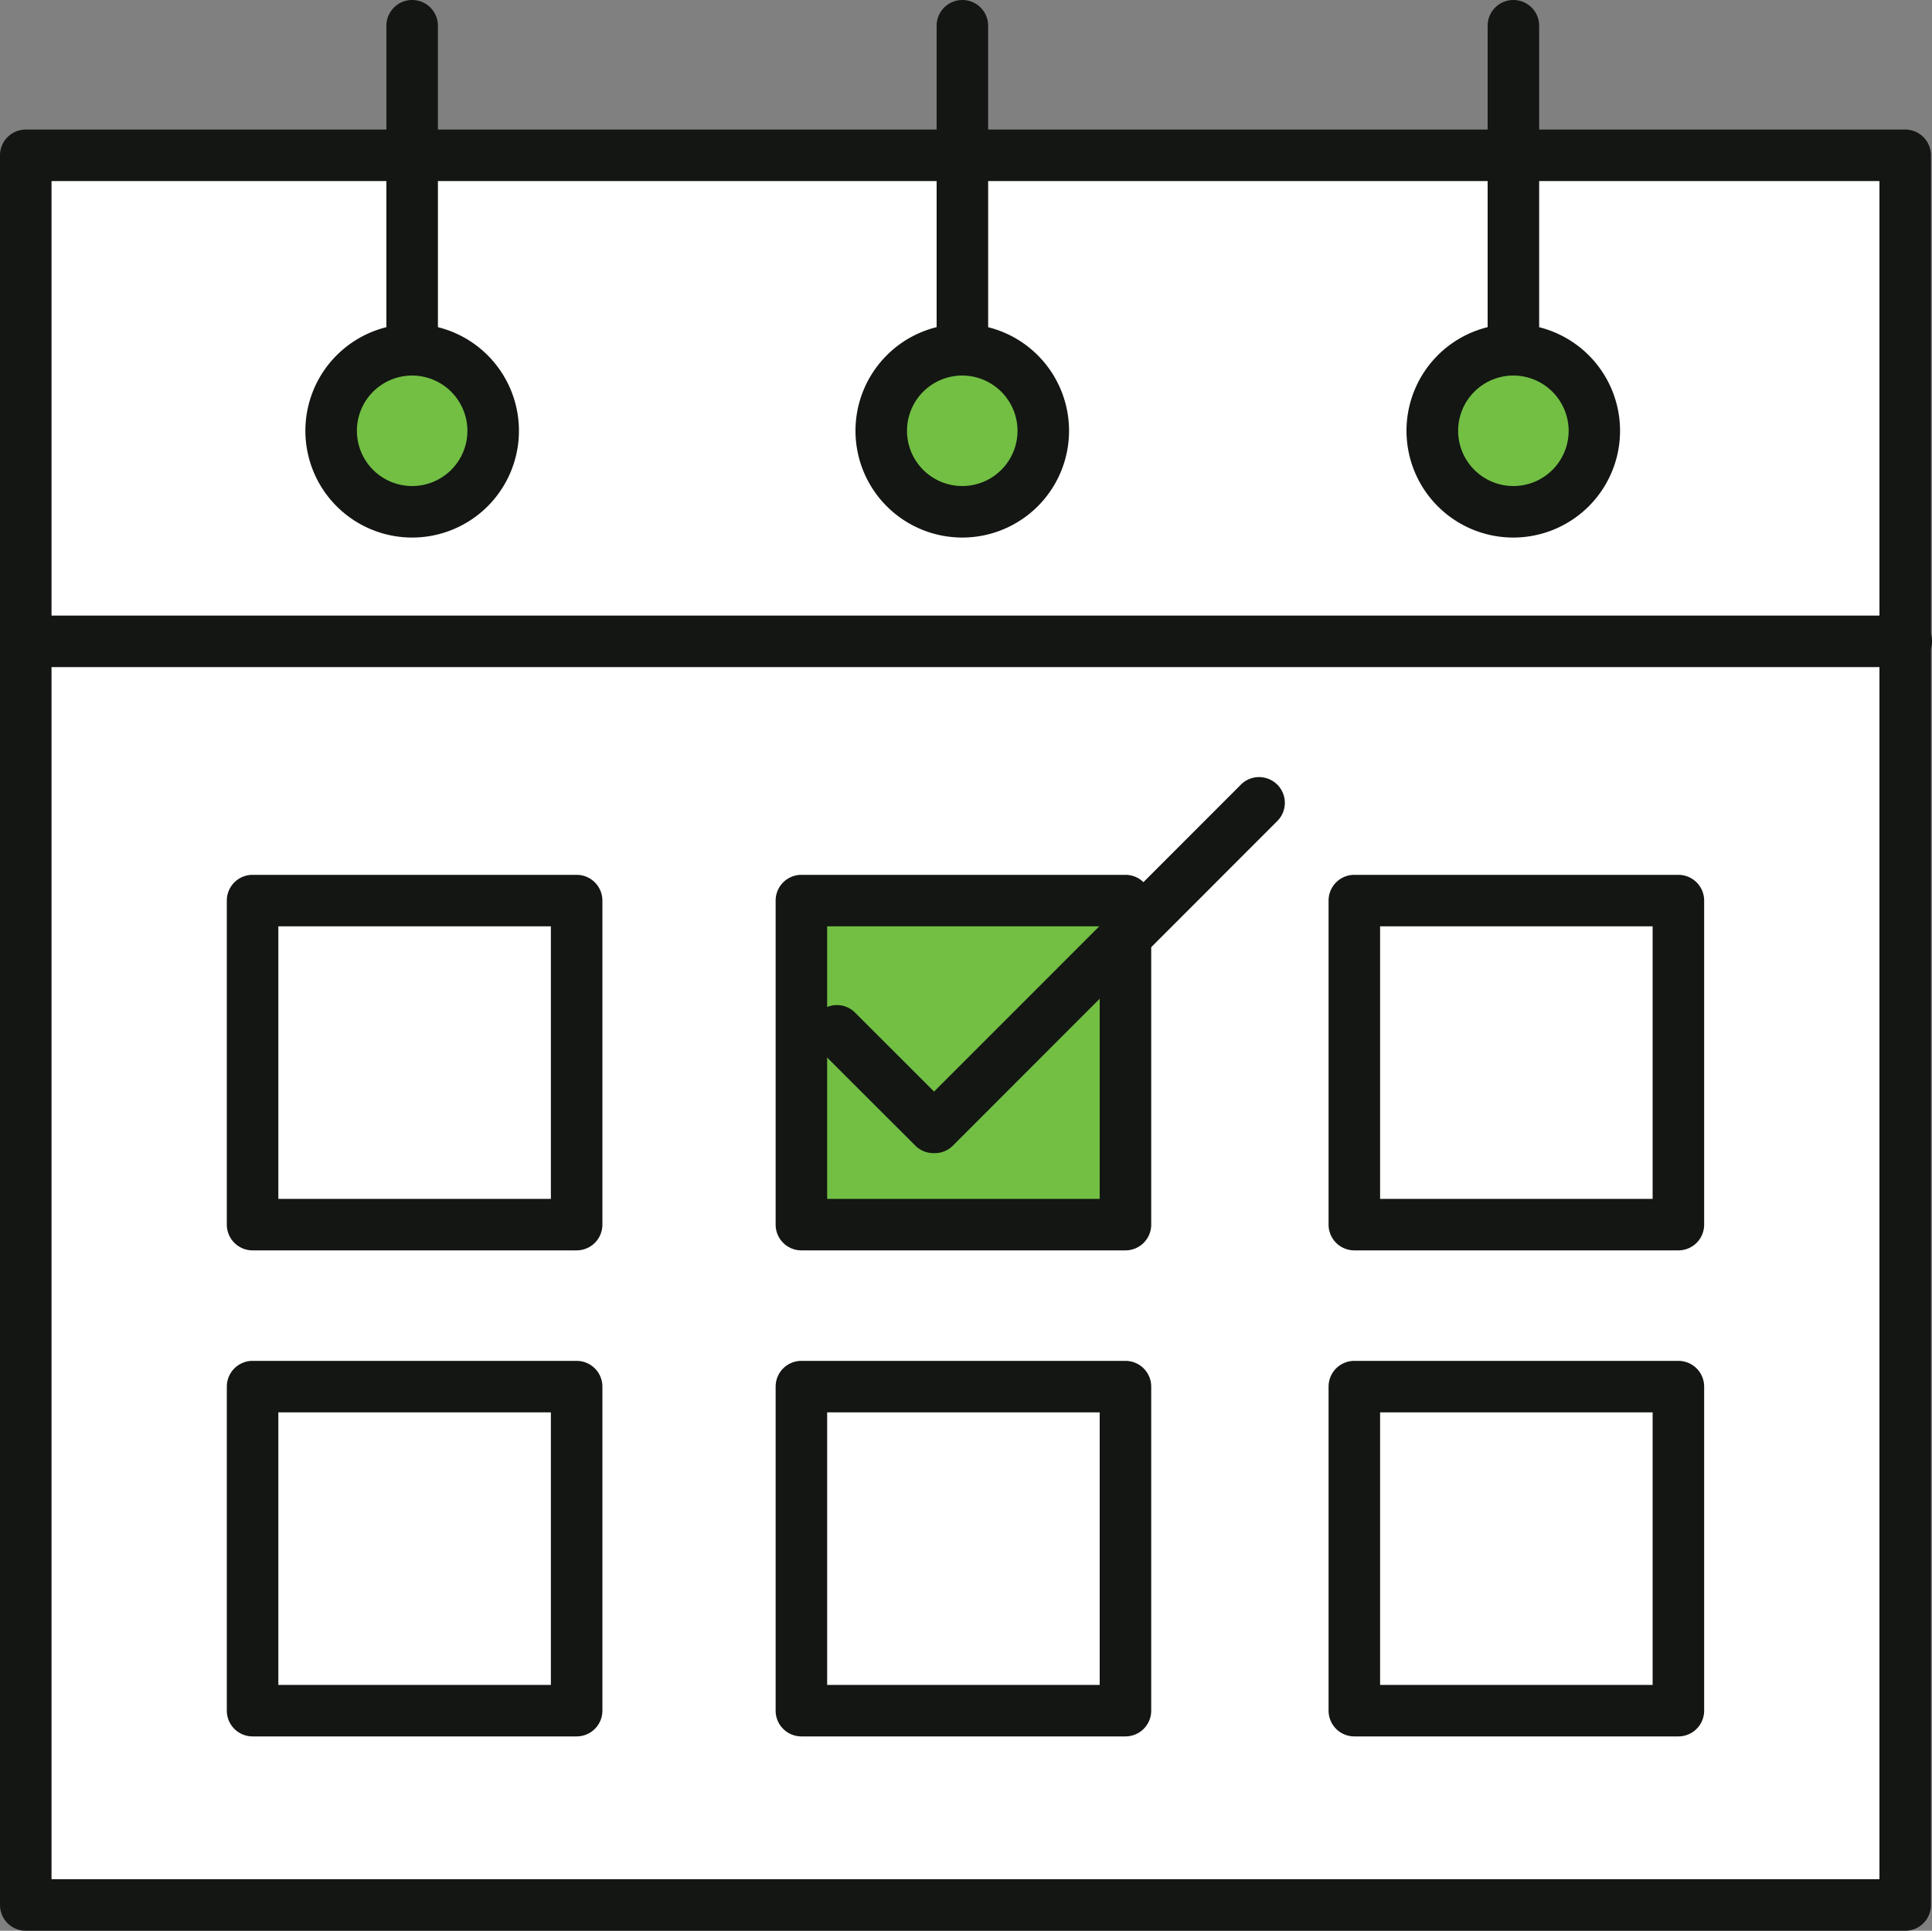
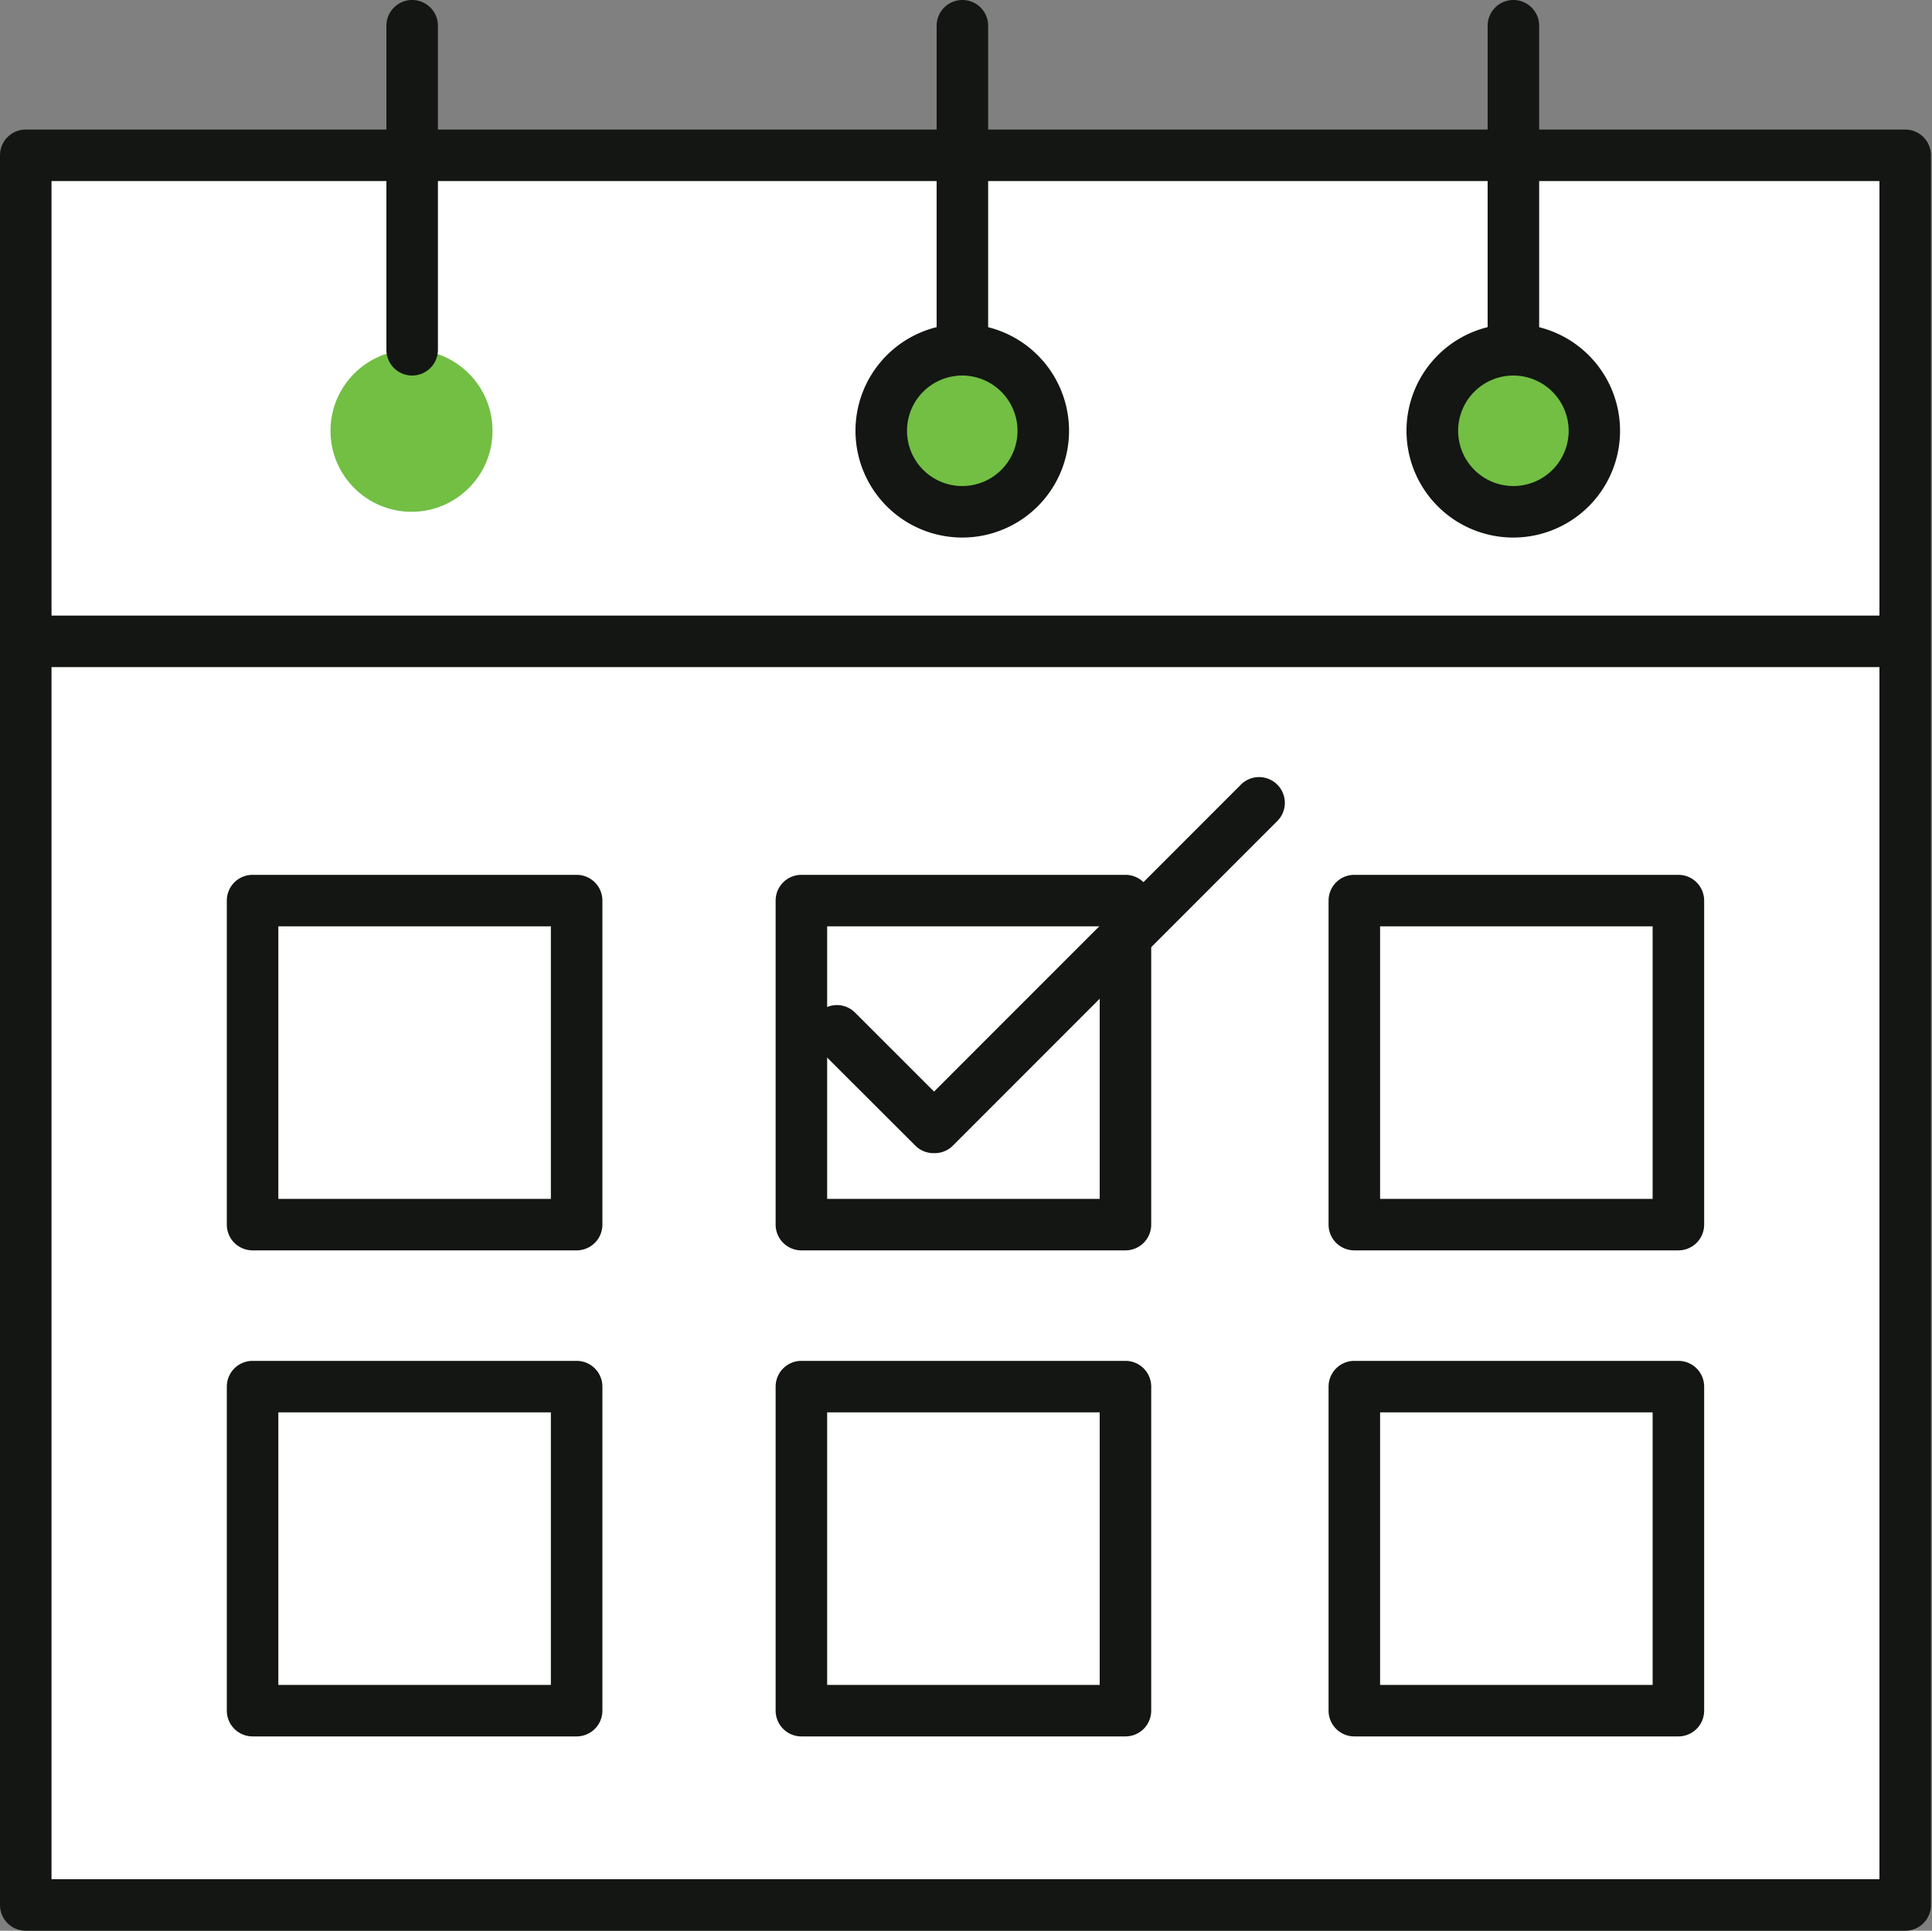
<svg xmlns="http://www.w3.org/2000/svg" viewBox="0 0 150 149.92">
  <rect x="0" y="0" width="150" height="149.92" fill="#808080" stroke="none" />
  <defs>
    <style>.cls-1{fill:#fff;}.cls-2{fill:#131612;}.cls-3{fill:#72bf44;}</style>
  </defs>
  <g id="Layer_2" data-name="Layer 2">
    <g id="Layer_1-2" data-name="Layer 1">
      <rect class="cls-1" x="2" y="12.06" width="145.92" height="135.86" />
      <path class="cls-2" d="M147.92,149.92H2a2,2,0,0,1-2-2V12.06a2,2,0,0,1,2-2H147.92a2,2,0,0,1,2,2V147.92A2,2,0,0,1,147.92,149.92ZM4,145.92H145.92V14.06H4Z" />
      <circle class="cls-3" cx="31.95" cy="33.45" r="6.29" />
-       <path class="cls-2" d="M32,41.74a8.29,8.29,0,1,1,8.29-8.29A8.29,8.29,0,0,1,32,41.74Zm0-12.58a4.29,4.29,0,1,0,4.29,4.29A4.3,4.3,0,0,0,32,29.16Z" />
      <line class="cls-3" x1="31.95" y1="2" x2="31.95" y2="27.16" />
      <path class="cls-2" d="M32,29.16a2,2,0,0,1-2-2V2a2,2,0,1,1,4,0V27.16A2,2,0,0,1,32,29.16Z" />
      <circle class="cls-3" cx="74.72" cy="33.45" r="6.29" />
      <path class="cls-2" d="M74.72,41.74A8.29,8.29,0,1,1,83,33.45,8.29,8.29,0,0,1,74.72,41.74Zm0-12.58A4.29,4.29,0,1,0,79,33.45,4.3,4.3,0,0,0,74.72,29.16Z" />
      <line class="cls-3" x1="74.72" y1="2" x2="74.72" y2="27.16" />
      <path class="cls-2" d="M74.72,29.16a2,2,0,0,1-2-2V2a2,2,0,1,1,4,0V27.16A2,2,0,0,1,74.72,29.16Z" />
      <circle class="cls-3" cx="117.5" cy="33.45" r="6.29" />
      <path class="cls-2" d="M117.5,41.74a8.29,8.29,0,1,1,8.28-8.29A8.29,8.29,0,0,1,117.5,41.74Zm0-12.58a4.29,4.29,0,1,0,4.29,4.29A4.3,4.3,0,0,0,117.5,29.16Z" />
      <line class="cls-3" x1="117.5" y1="2" x2="117.5" y2="27.16" />
      <path class="cls-2" d="M117.5,29.16a2,2,0,0,1-2-2V2a2,2,0,1,1,4,0V27.16A2,2,0,0,1,117.5,29.16Z" />
-       <path class="cls-2" d="M148,51.8H2.08a2,2,0,1,1,0-4H148a2,2,0,0,1,0,4Z" />
+       <path class="cls-2" d="M148,51.8H2.08a2,2,0,1,1,0-4H148Z" />
      <path class="cls-2" d="M44.77,97.09H19.61a2,2,0,0,1-2-2V69.93a2,2,0,0,1,2-2H44.77a2,2,0,0,1,2,2V95.09A2,2,0,0,1,44.77,97.09Zm-23.16-4H42.77V71.93H21.61Z" />
-       <rect class="cls-3" x="62.22" y="69.93" width="25.16" height="25.16" />
      <path class="cls-2" d="M87.38,97.09H62.22a2,2,0,0,1-2-2V69.93a2,2,0,0,1,2-2H87.38a2,2,0,0,1,2,2V95.09A2,2,0,0,1,87.38,97.09Zm-23.16-4H85.38V71.93H64.22Z" />
      <path class="cls-2" d="M130.31,97.09H105.15a2,2,0,0,1-2-2V69.93a2,2,0,0,1,2-2h25.16a2,2,0,0,1,2,2V95.09A2,2,0,0,1,130.31,97.09Zm-23.16-4h21.16V71.93H107.15Z" />
      <path class="cls-2" d="M44.77,134.83H19.61a2,2,0,0,1-2-2V107.67a2,2,0,0,1,2-2H44.77a2,2,0,0,1,2,2v25.16A2,2,0,0,1,44.77,134.83Zm-23.16-4H42.77V109.67H21.61Z" />
      <path class="cls-2" d="M87.38,134.83H62.22a2,2,0,0,1-2-2V107.67a2,2,0,0,1,2-2H87.38a2,2,0,0,1,2,2v25.16A2,2,0,0,1,87.38,134.83Zm-23.16-4H85.38V109.67H64.22Z" />
      <path class="cls-2" d="M130.31,134.83H105.15a2,2,0,0,1-2-2V107.67a2,2,0,0,1,2-2h25.16a2,2,0,0,1,2,2v25.16A2,2,0,0,1,130.31,134.83Zm-23.16-4h21.16V109.67H107.15Z" />
      <path class="cls-2" d="M72.52,89.54A2,2,0,0,1,71.11,89l-7.55-7.54a2,2,0,0,1,2.83-2.83l6.13,6.13L96.27,61a2,2,0,1,1,2.83,2.82L73.94,89A2,2,0,0,1,72.52,89.54Z" />
    </g>
  </g>
</svg>